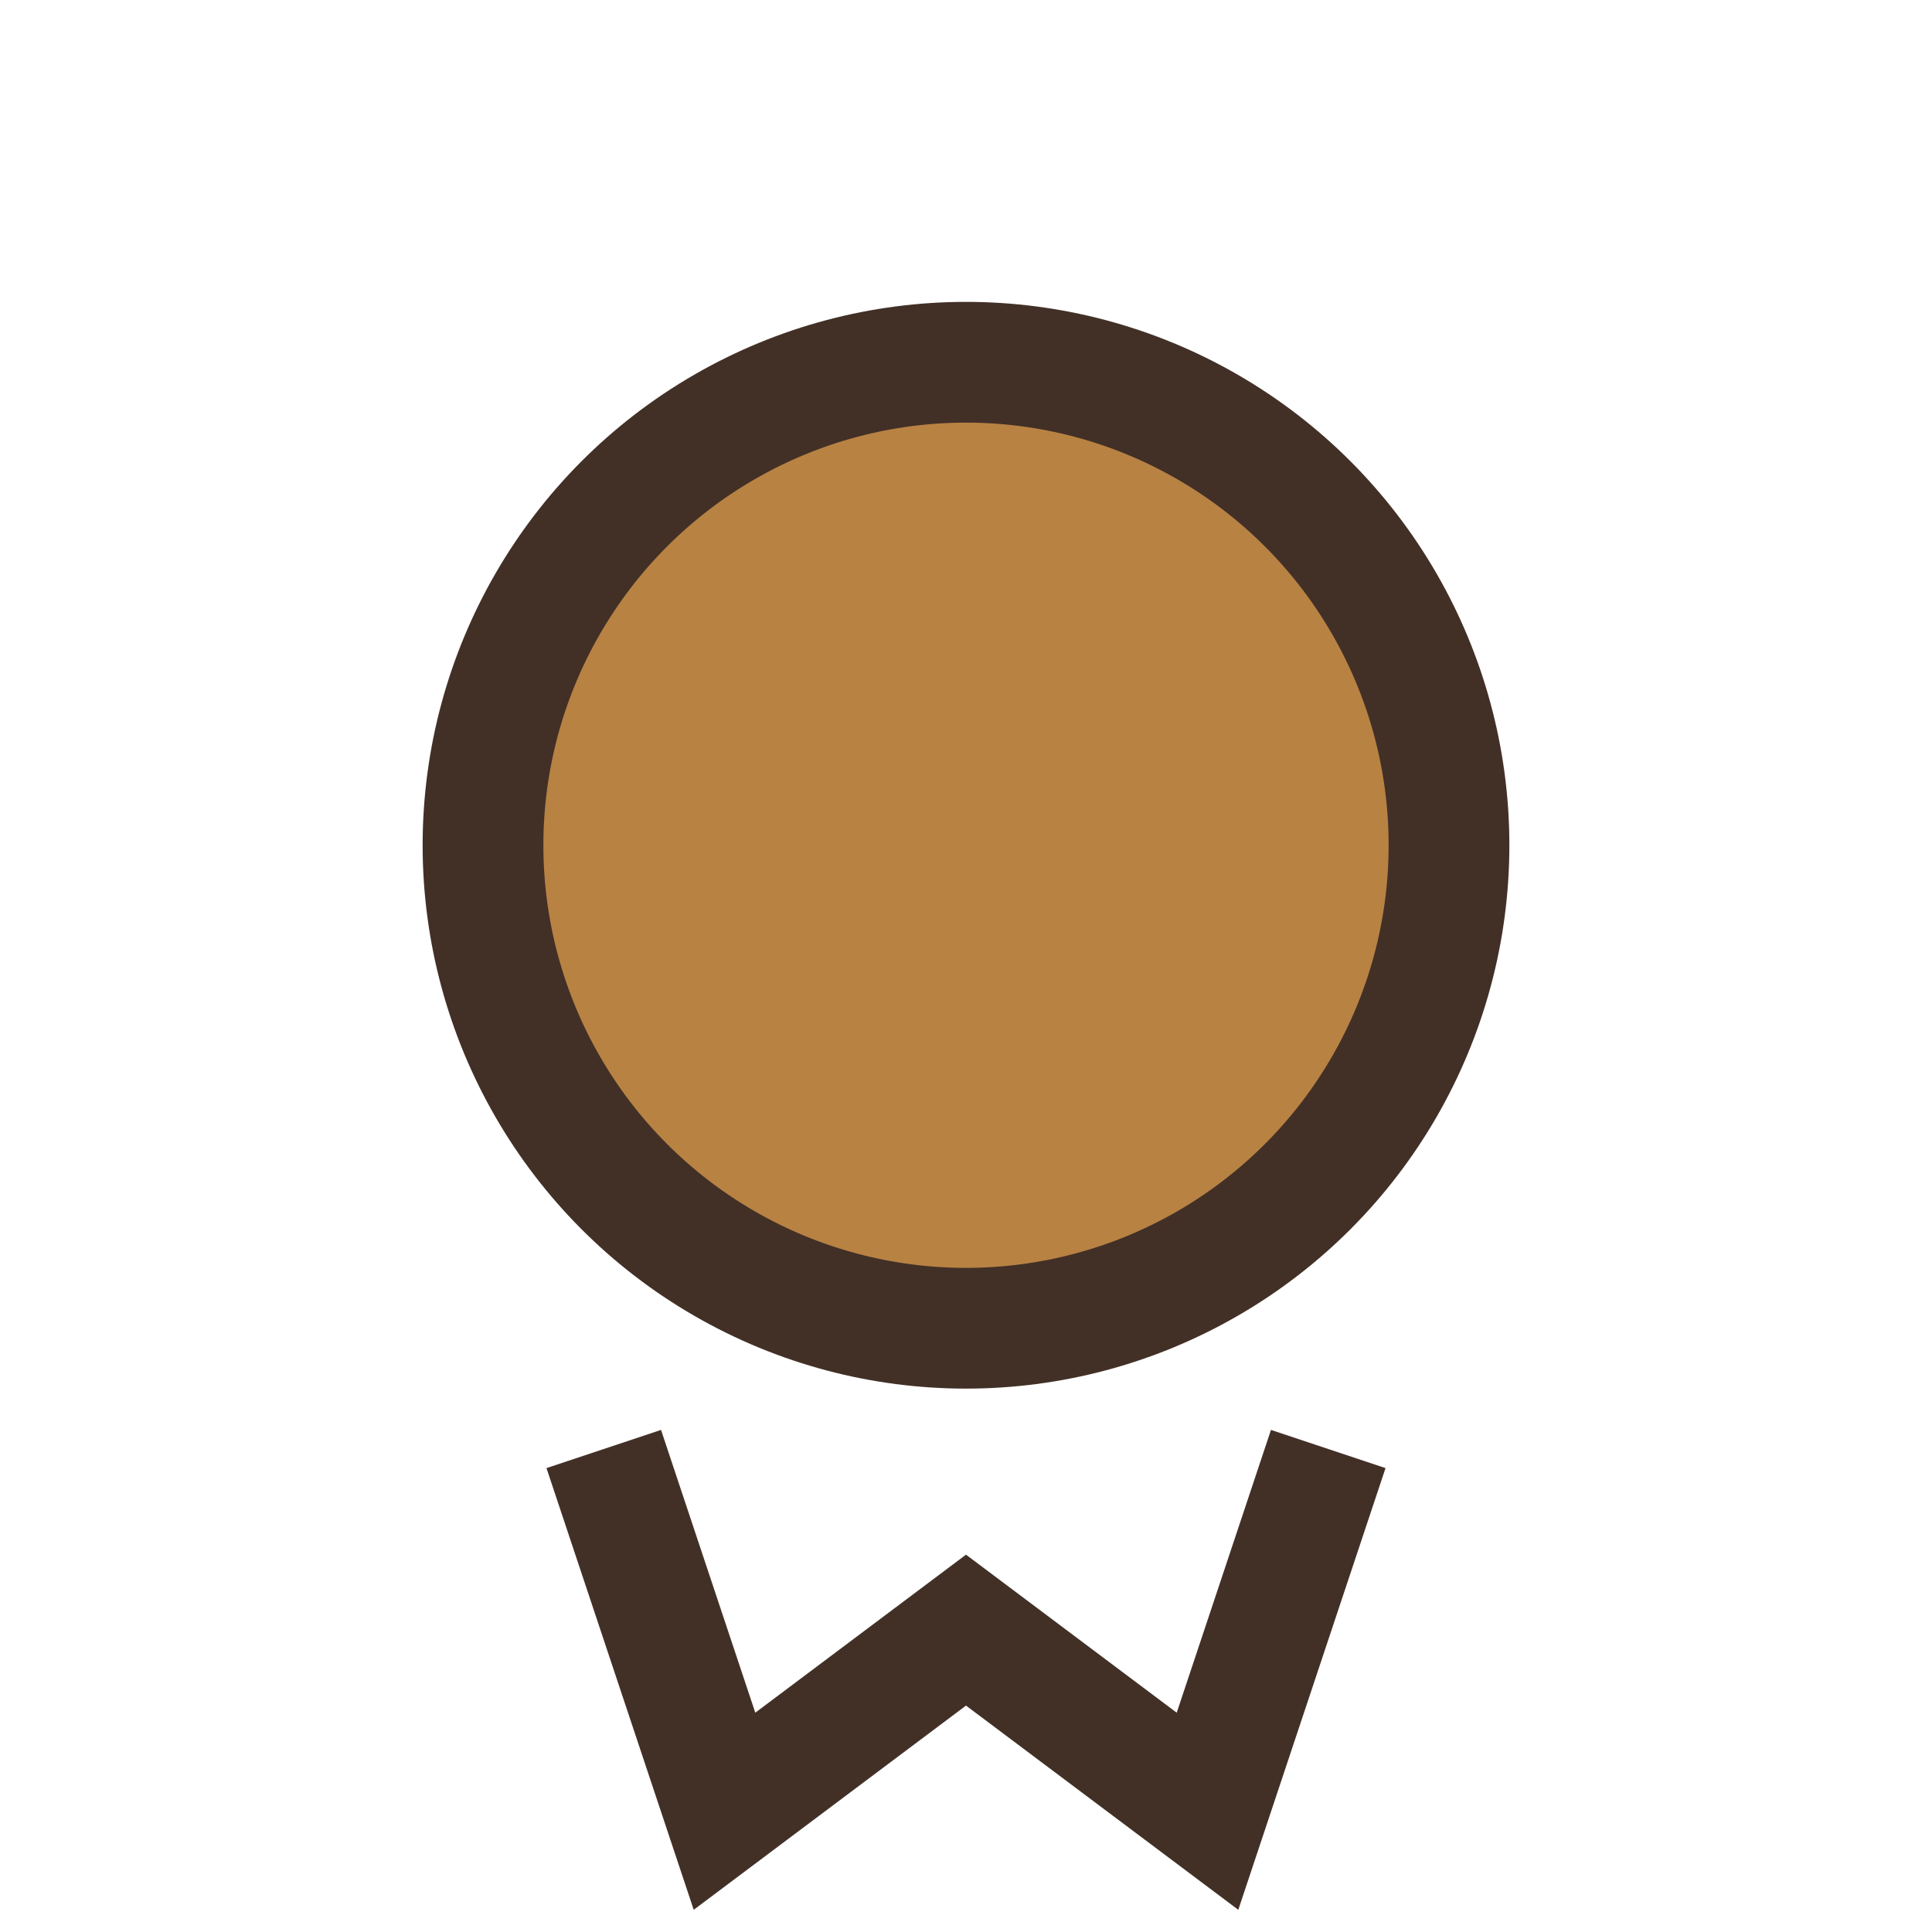
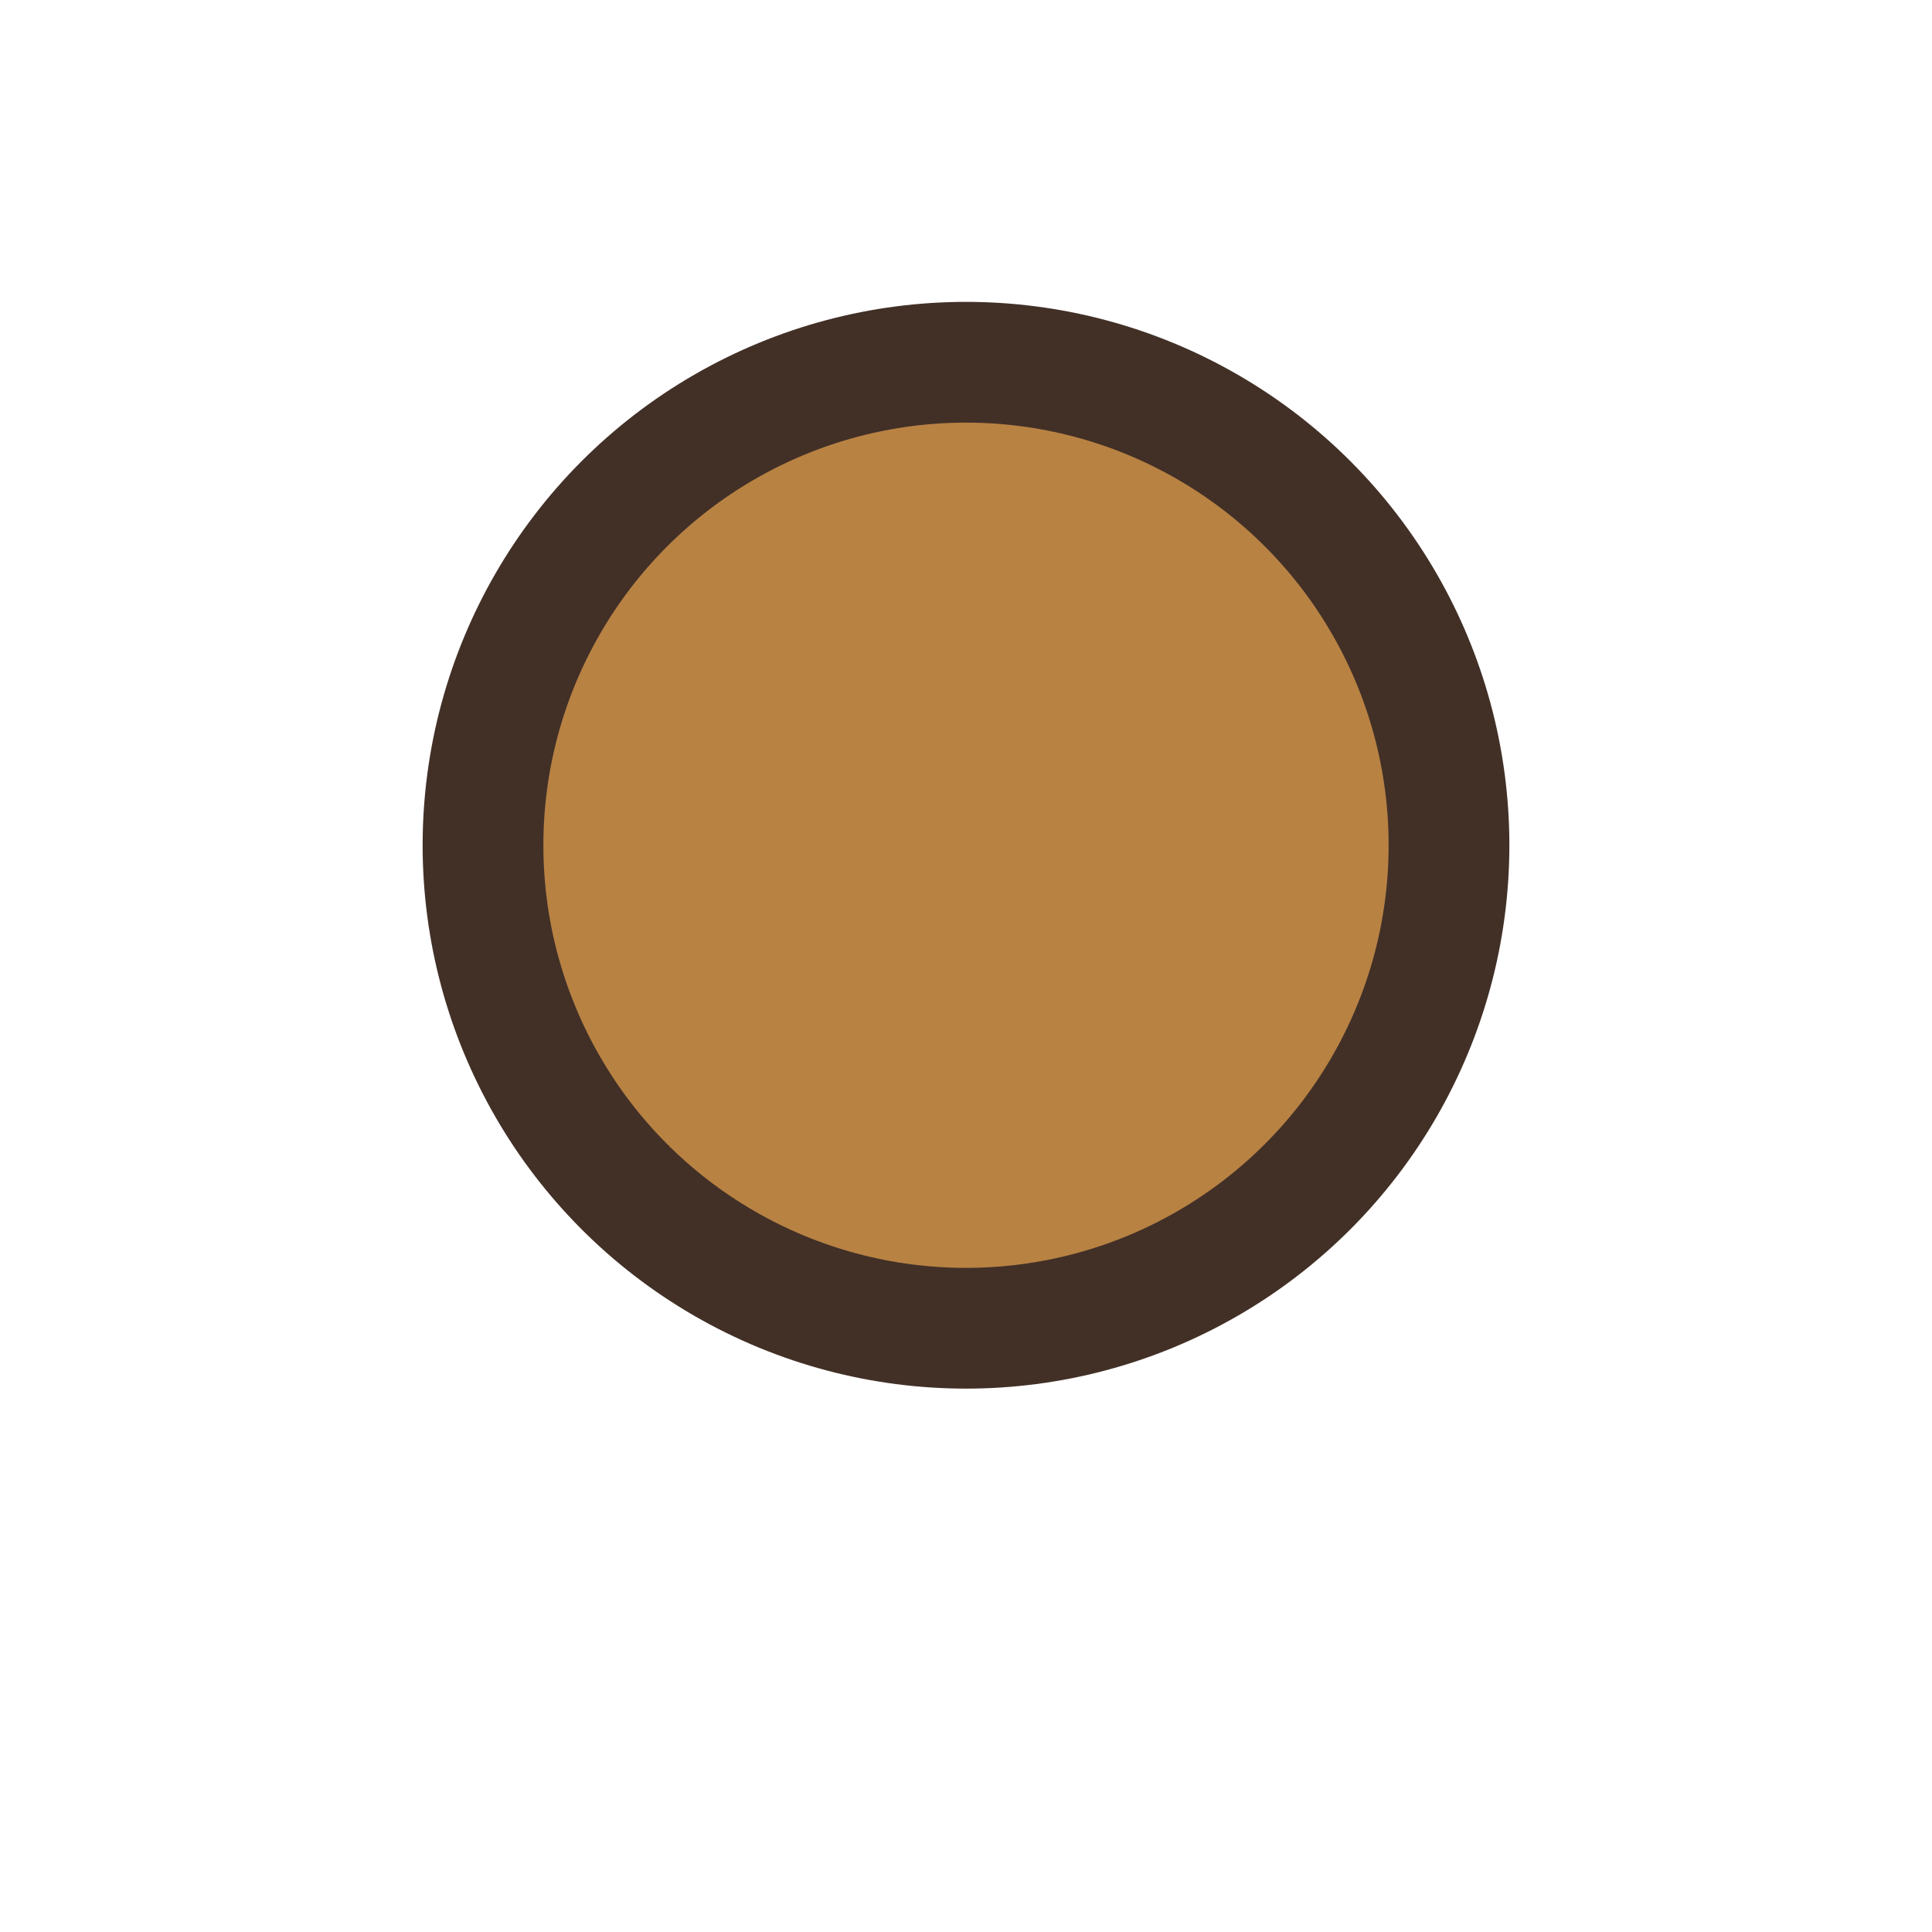
<svg xmlns="http://www.w3.org/2000/svg" width="32" height="32" viewBox="0 0 32 32">
  <circle cx="16" cy="14" r="8" fill="#B88243" stroke="#423027" stroke-width="2" />
-   <path d="M10 24l2 6 4-3 4 3 2-6" fill="none" stroke="#423027" stroke-width="2" />
</svg>